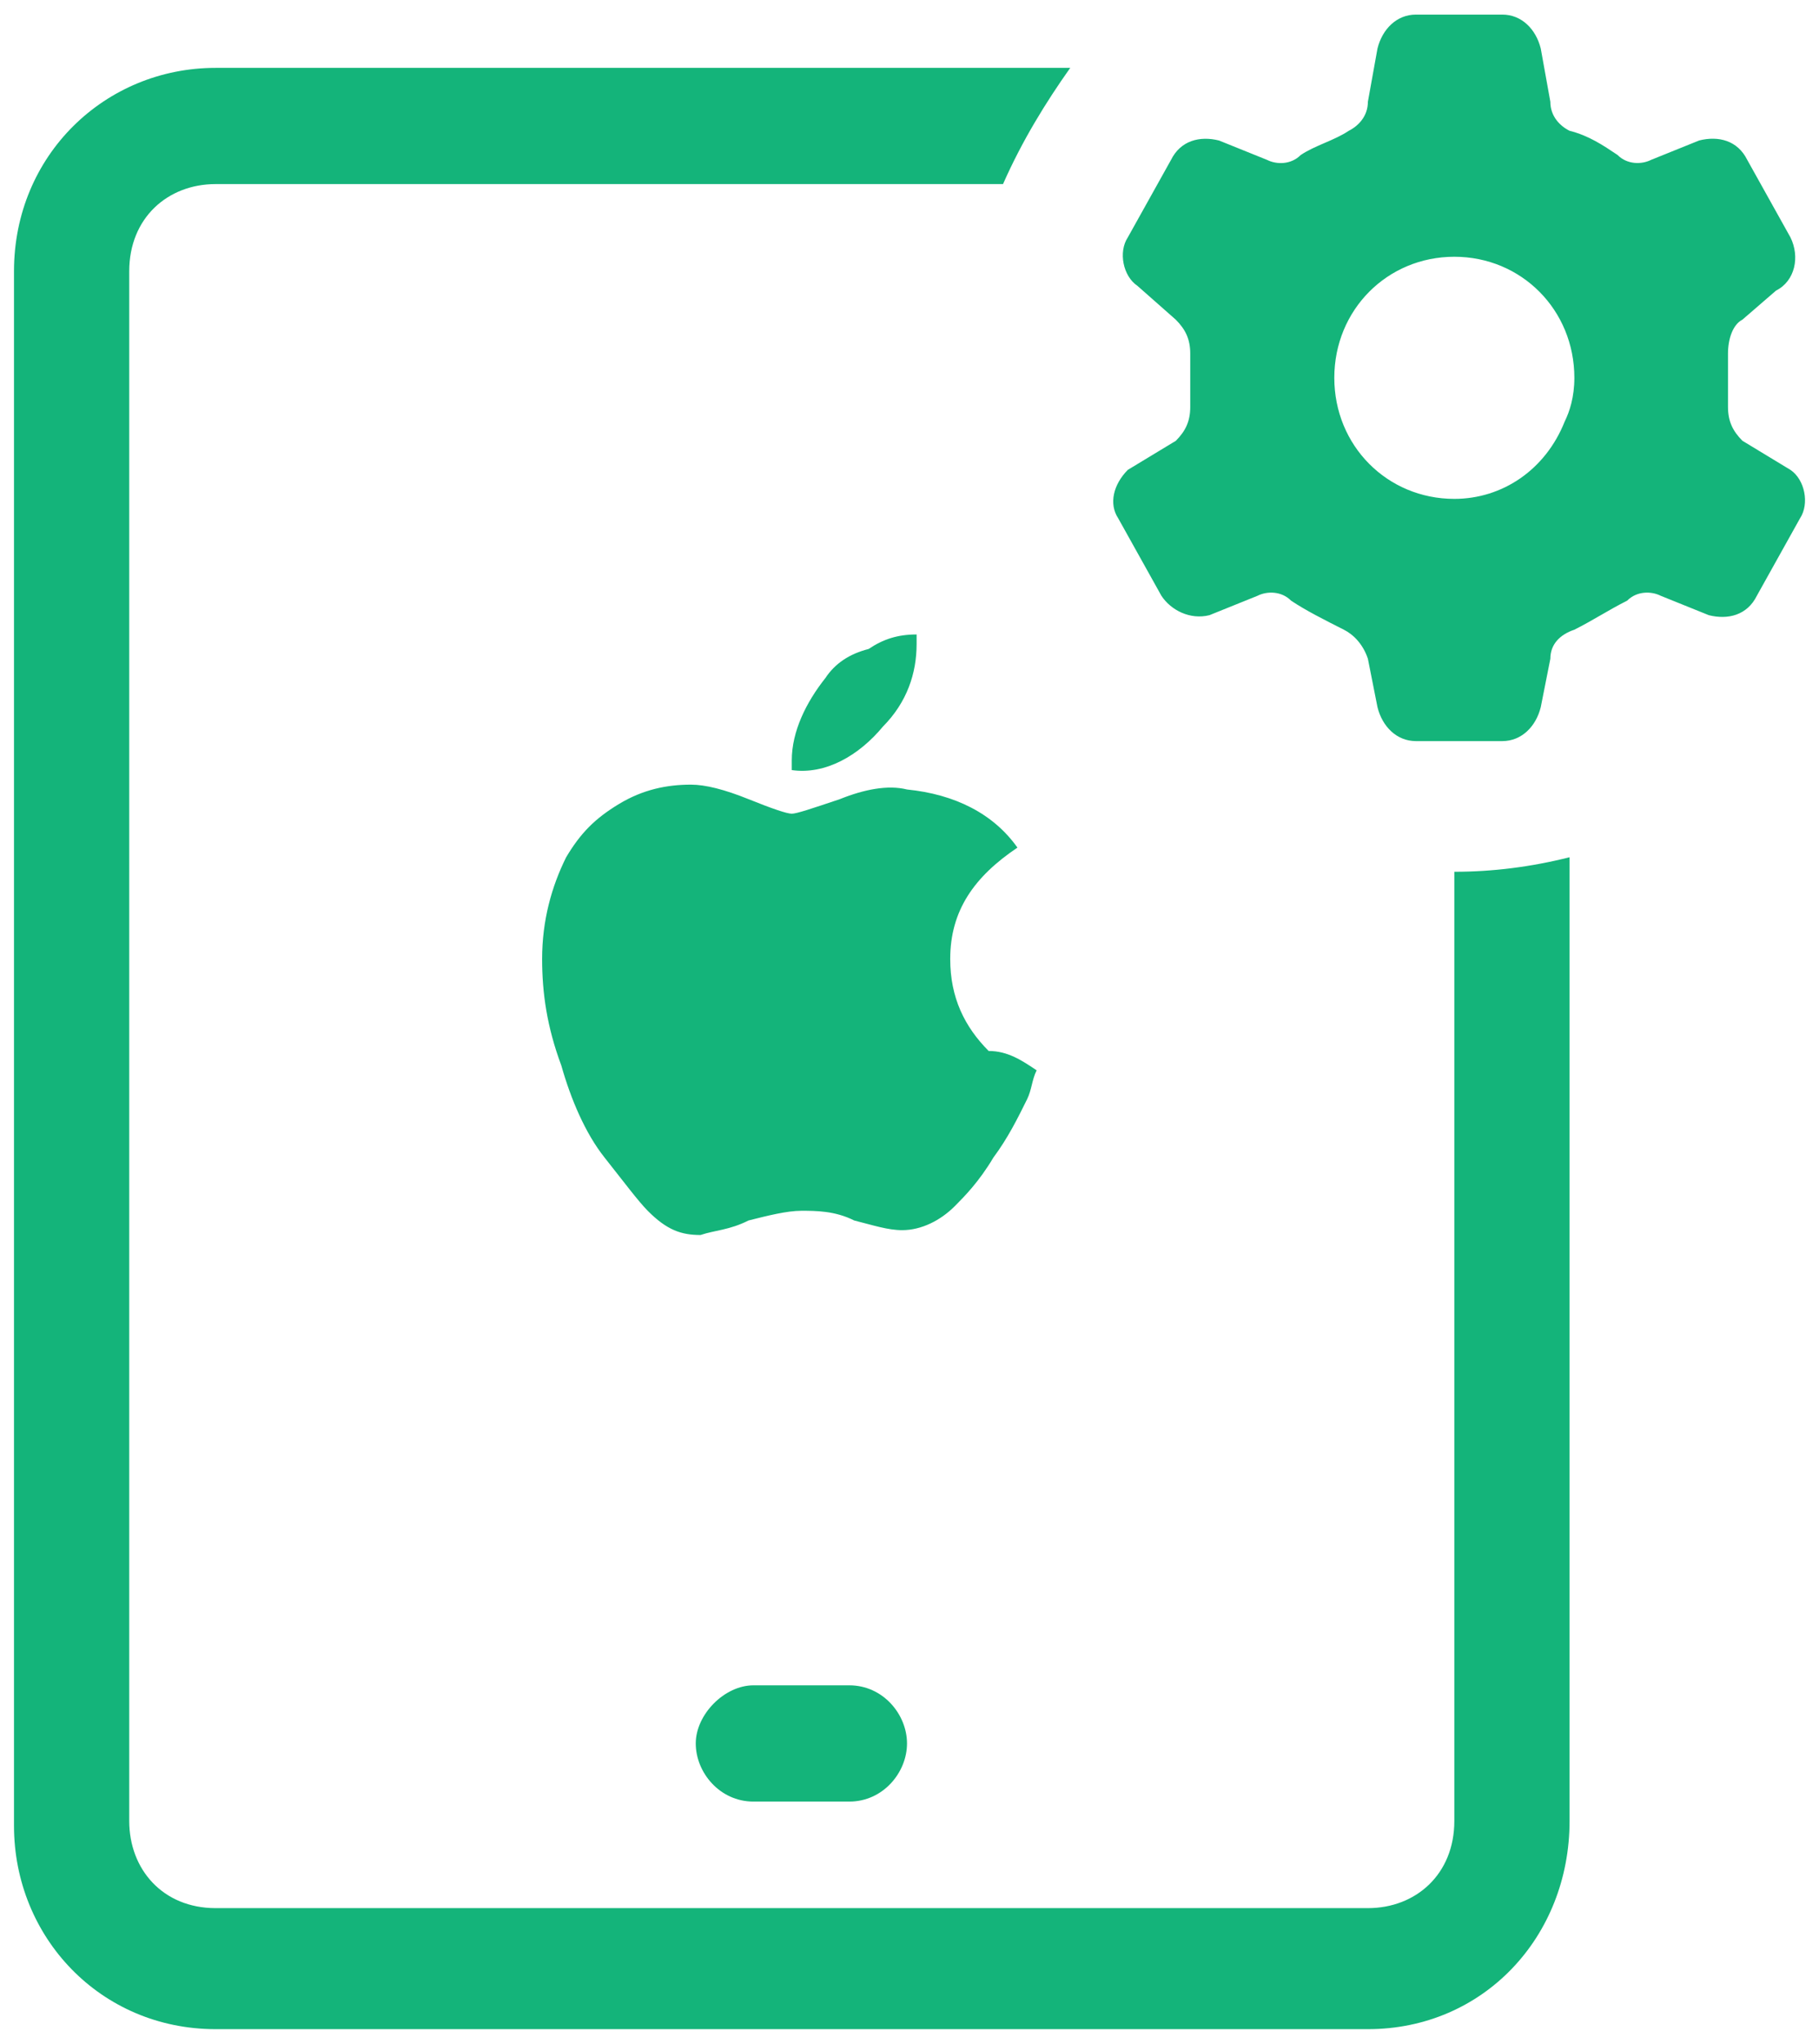
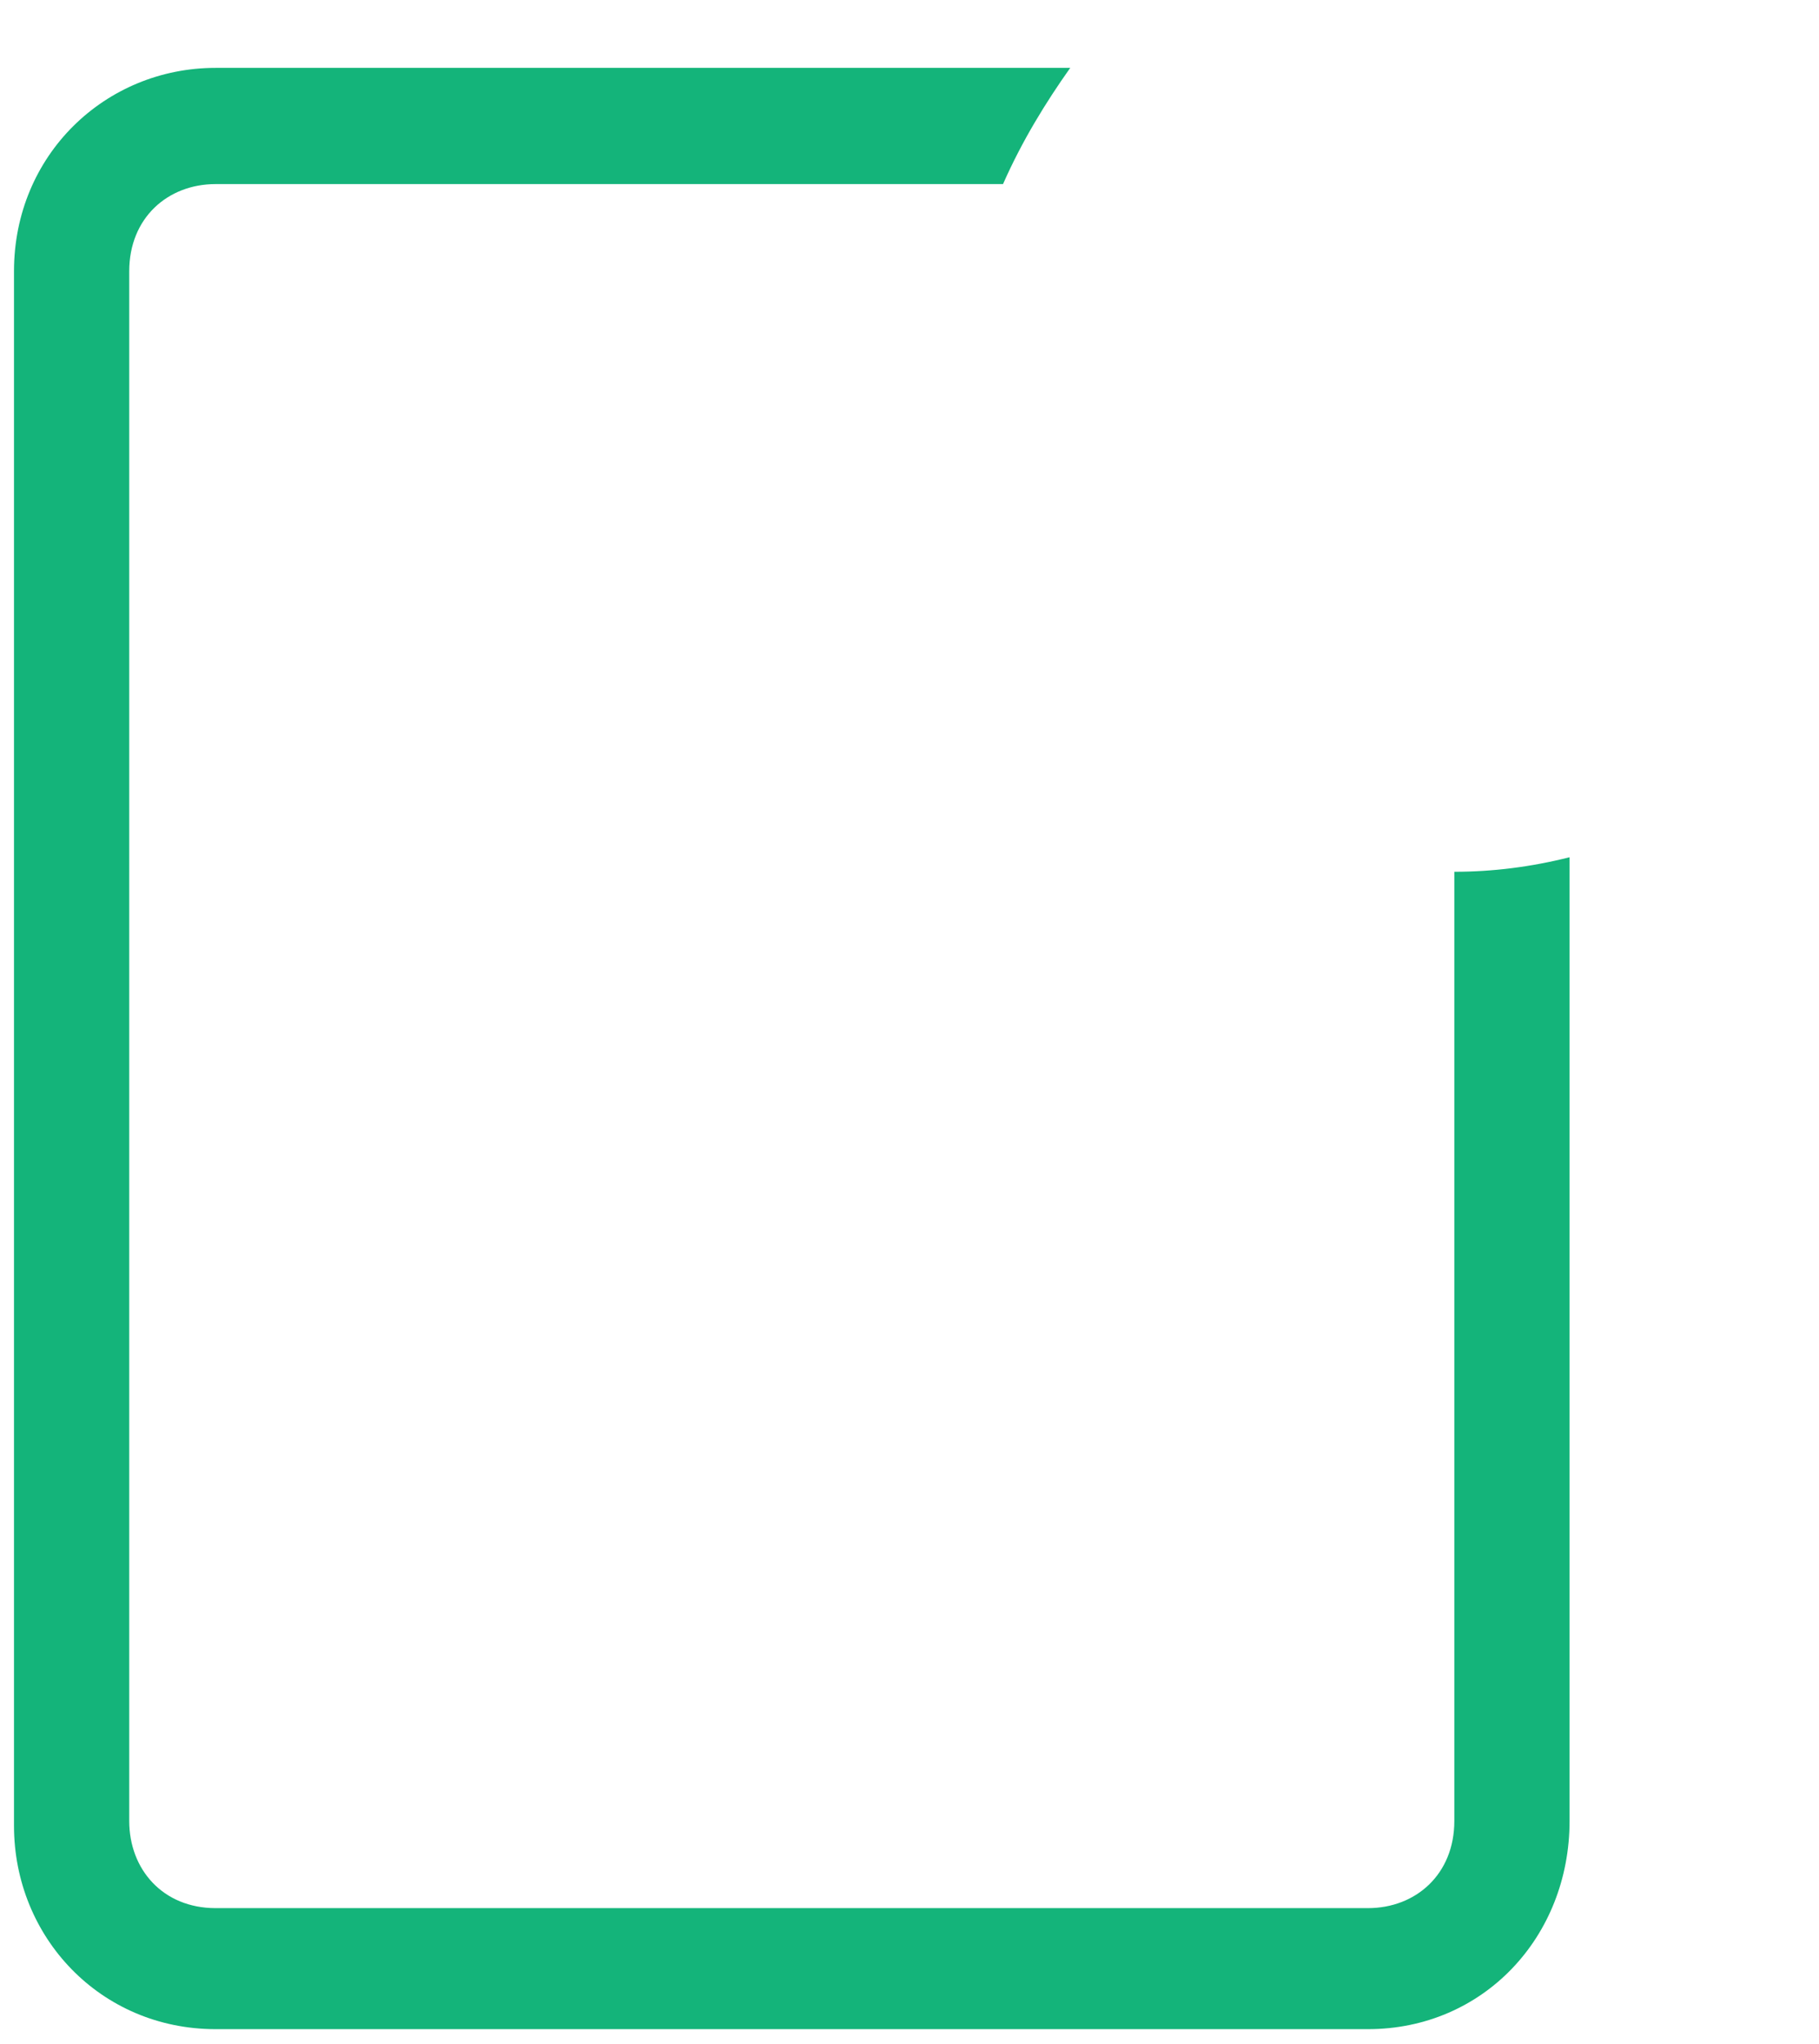
<svg xmlns="http://www.w3.org/2000/svg" version="1.1" id="レイヤー_1" x="0px" y="0px" width="65px" height="73px" viewBox="0 0 65 73" enable-background="new 0 0 65 73" xml:space="preserve">
  <g>
    <g>
      <g id="レイヤー_2_00000017499405632562862670000006418769848730192053_">
        <g id="icon_data">
          <path fill="#14B47A" d="M51.969,31.138v33.903c0,1.903-1.373,3.114-3.088,3.114H7.706c-1.887,0-3.088-1.384-3.088-3.114V9.689      c0-1.903,1.373-3.114,3.088-3.114h28.136c0.686-1.557,1.544-2.941,2.402-4.151H7.706C3.76,2.424,0.5,5.538,0.5,9.689v55.524      c0,3.978,3.088,7.265,7.206,7.265h41.175c4.118,0,7.206-3.286,7.206-7.438V30.619C54.714,30.965,53.341,31.138,51.969,31.138z" />
-           <path fill="#14B47A" d="M30.352,64.349h-3.431c-1.201,0-2.059-1.038-2.059-2.076s1.029-2.076,2.059-2.076h3.431      c1.201,0,2.059,1.038,2.059,2.076S31.553,64.349,30.352,64.349z" />
        </g>
      </g>
-       <path fill="#14B47A" d="M37.043,38.23c-0.172,0.346-0.172,0.692-0.343,1.038c-0.343,0.692-0.686,1.384-1.201,2.076    c-0.515,0.865-1.029,1.384-1.373,1.73c-0.515,0.519-1.201,0.865-1.887,0.865c-0.515,0-1.029-0.173-1.716-0.346    c-0.686-0.346-1.373-0.346-1.887-0.346c-0.515,0-1.201,0.173-1.887,0.346c-0.686,0.346-1.201,0.346-1.716,0.519    c-0.686,0-1.201-0.173-1.887-0.865c-0.343-0.346-0.858-1.038-1.544-1.903s-1.201-2.076-1.544-3.286    c-0.515-1.384-0.686-2.595-0.686-3.805c0-1.384,0.343-2.595,0.858-3.632c0.515-0.865,1.029-1.384,1.887-1.903    c0.858-0.519,1.716-0.692,2.573-0.692c0.515,0,1.201,0.173,2.059,0.519c0.858,0.346,1.373,0.519,1.544,0.519    s0.686-0.173,1.716-0.519c0.858-0.346,1.716-0.519,2.402-0.346c1.716,0.173,3.088,0.865,3.946,2.076    c-1.544,1.038-2.402,2.249-2.402,3.978c0,1.384,0.515,2.422,1.373,3.286C36.014,37.538,36.528,37.884,37.043,38.23z     M32.754,22.662c0,0.173,0,0.346,0,0.346c0,1.038-0.343,2.076-1.201,2.941c-0.858,1.038-2.059,1.73-3.26,1.557    c0-0.173,0-0.346,0-0.346c0-1.038,0.515-2.076,1.201-2.941c0.343-0.519,0.858-0.865,1.544-1.038    C31.553,22.835,32.068,22.662,32.754,22.662z" />
    </g>
-     <path fill="#14B47A" d="M62.263,15.743c-0.343-0.346-0.515-0.692-0.515-1.211c0-0.692,0-1.211,0-1.903   c0-0.519,0.172-1.038,0.515-1.211l1.201-1.038c0.686-0.346,0.858-1.211,0.515-1.903l-1.544-2.768   c-0.343-0.692-1.029-0.865-1.716-0.692l-1.716,0.692c-0.343,0.173-0.858,0.173-1.201-0.173c-0.515-0.346-1.029-0.692-1.716-0.865   C55.743,4.5,55.4,4.154,55.4,3.635l-0.343-1.903c-0.172-0.692-0.686-1.211-1.373-1.211h-3.088c-0.686,0-1.201,0.519-1.373,1.211   l-0.343,1.903c0,0.519-0.343,0.865-0.686,1.038c-0.515,0.346-1.201,0.519-1.716,0.865c-0.343,0.346-0.858,0.346-1.201,0.173   l-1.716-0.692c-0.686-0.173-1.373,0-1.716,0.692l-1.544,2.768c-0.343,0.519-0.172,1.384,0.343,1.73l1.373,1.211   c0.343,0.346,0.515,0.692,0.515,1.211c0,0.692,0,1.211,0,1.903c0,0.519-0.172,0.865-0.515,1.211l-1.716,1.038   c-0.515,0.519-0.686,1.211-0.343,1.73l1.544,2.768c0.343,0.519,1.029,0.865,1.716,0.692l1.716-0.692   c0.343-0.173,0.858-0.173,1.201,0.173c0.515,0.346,1.201,0.692,1.887,1.038c0.343,0.173,0.686,0.519,0.858,1.038l0.343,1.73   c0.172,0.692,0.686,1.211,1.373,1.211h3.088c0.686,0,1.201-0.519,1.373-1.211l0.343-1.73c0-0.519,0.343-0.865,0.858-1.038   c0.686-0.346,1.201-0.692,1.887-1.038c0.343-0.346,0.858-0.346,1.201-0.173l1.716,0.692c0.686,0.173,1.373,0,1.716-0.692   l1.544-2.768c0.343-0.519,0.172-1.384-0.343-1.73L62.263,15.743z M55.915,15.051c-0.686,1.73-2.23,2.768-3.946,2.768   c-2.402,0-4.289-1.903-4.289-4.324s1.887-4.324,4.289-4.324s4.289,1.903,4.289,4.324C56.258,14.186,56.086,14.705,55.915,15.051z" />
  </g>
</svg>